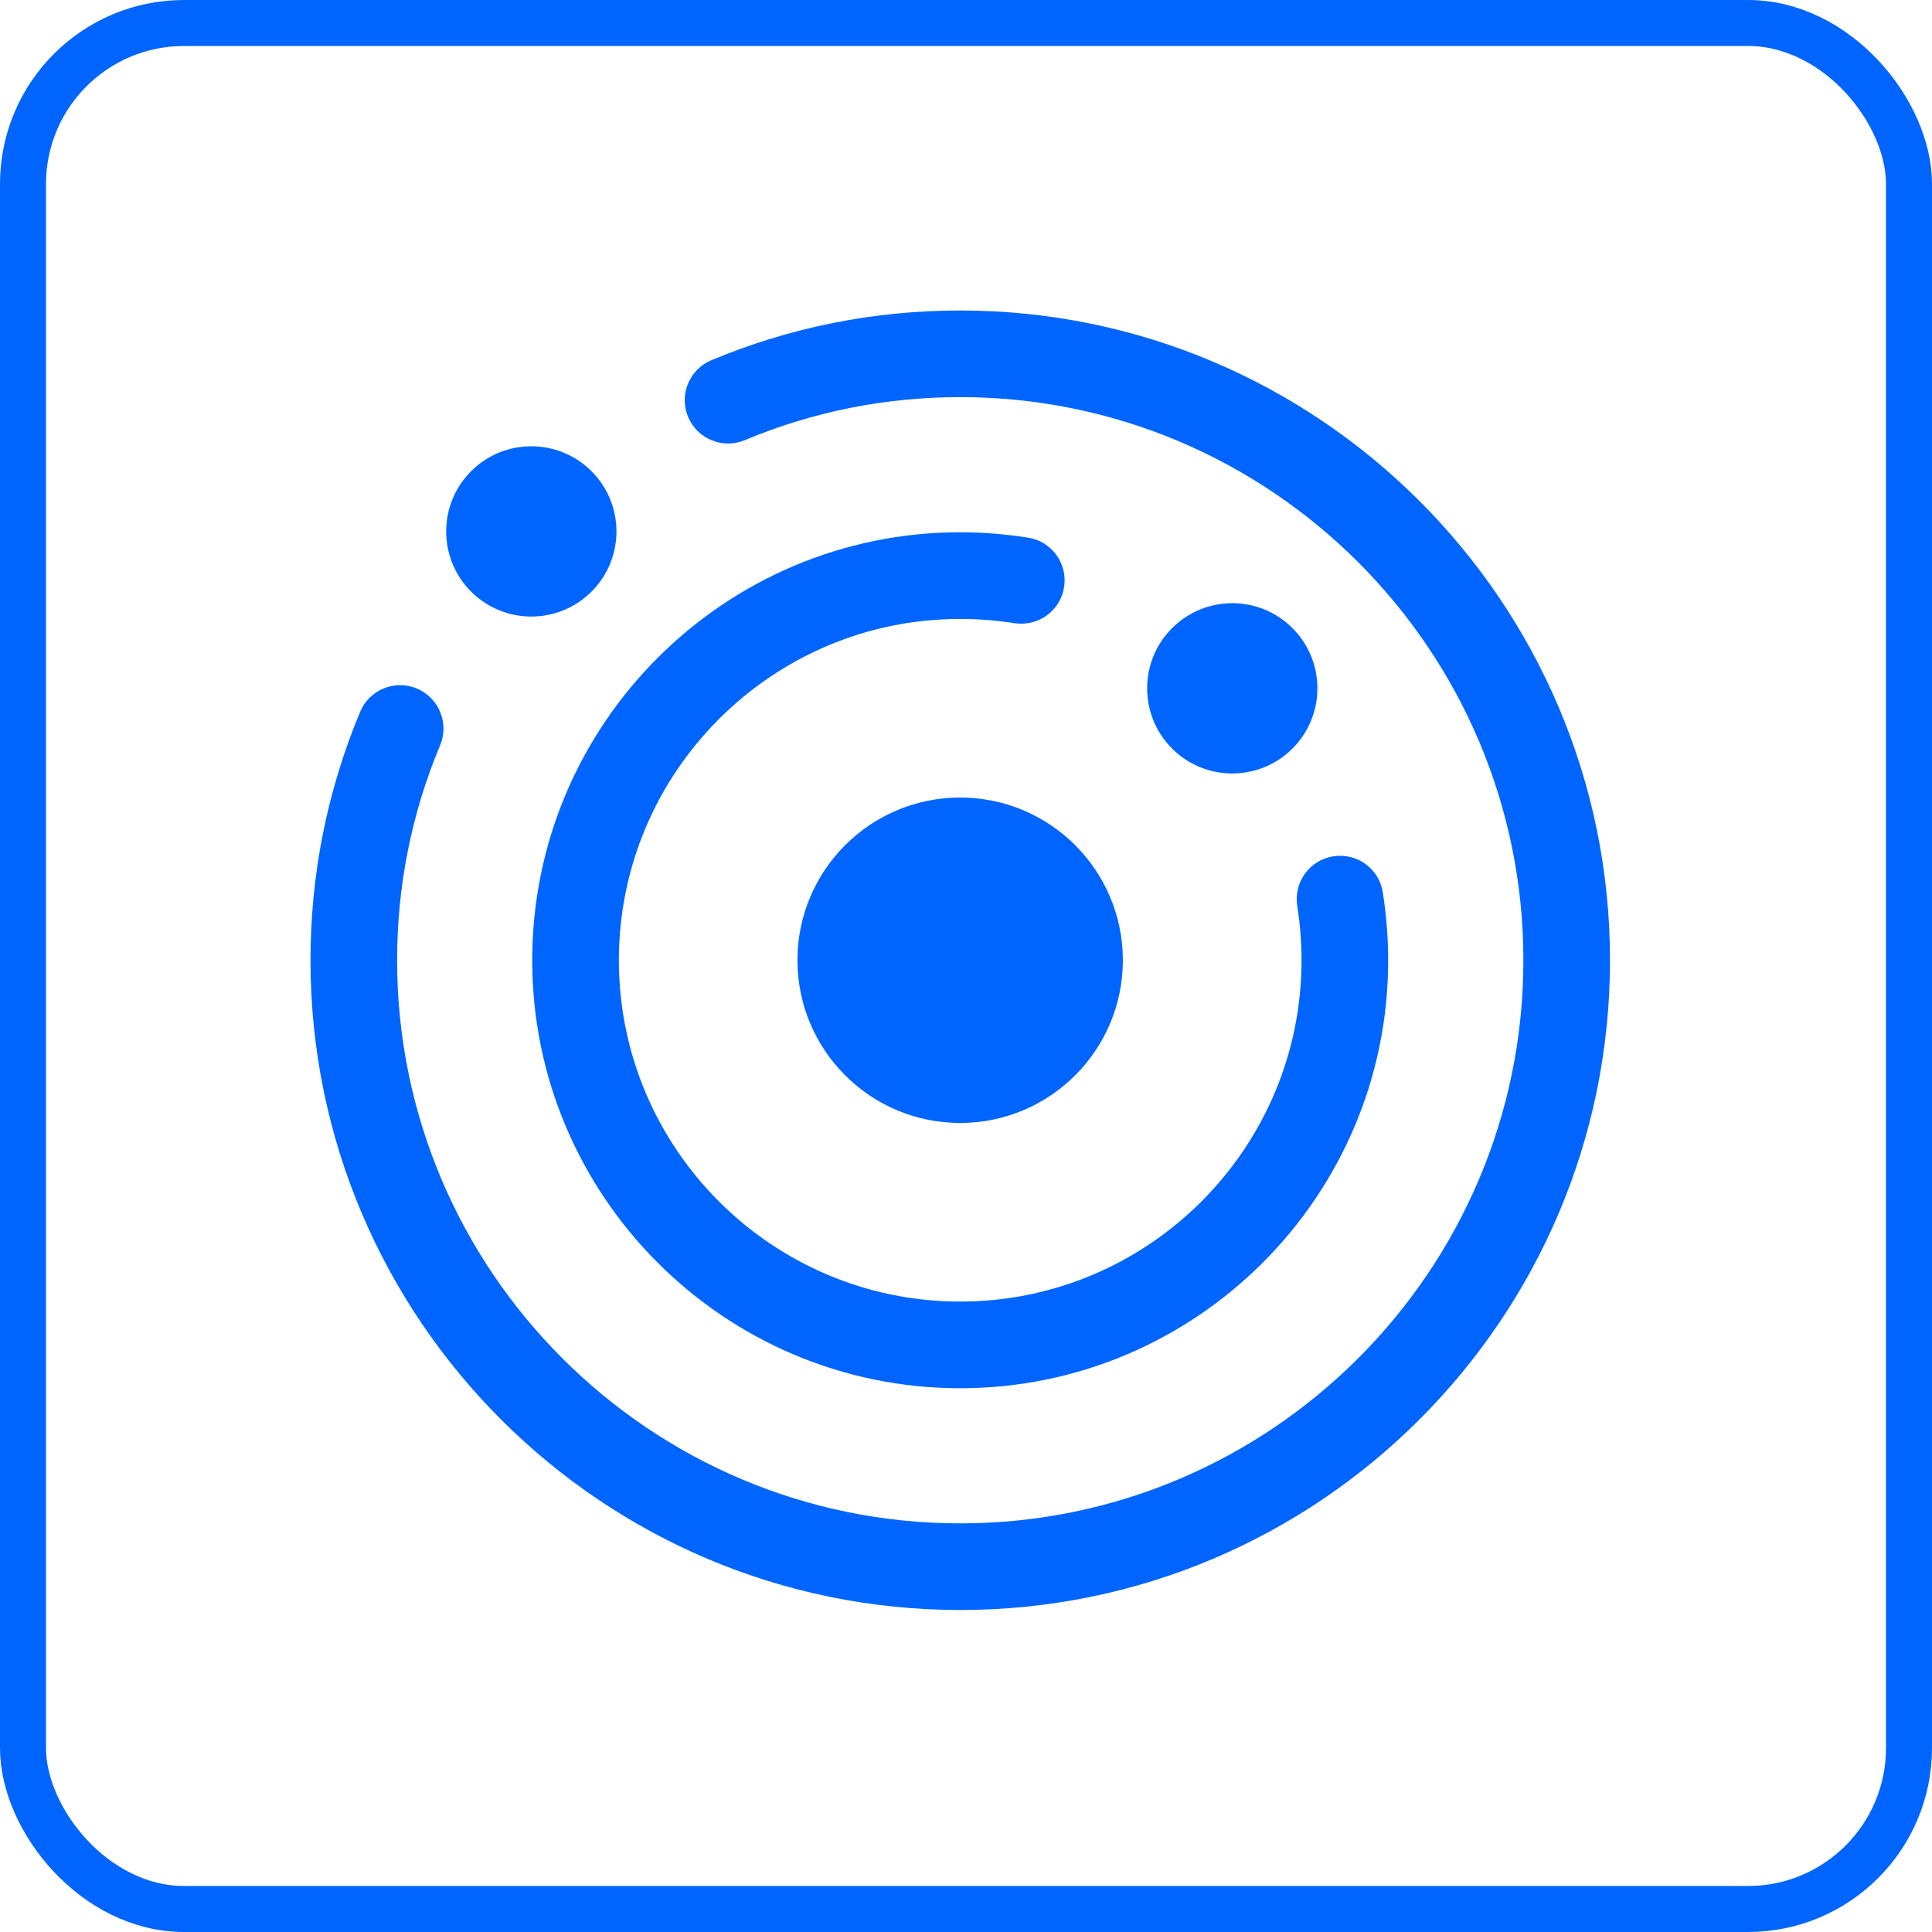
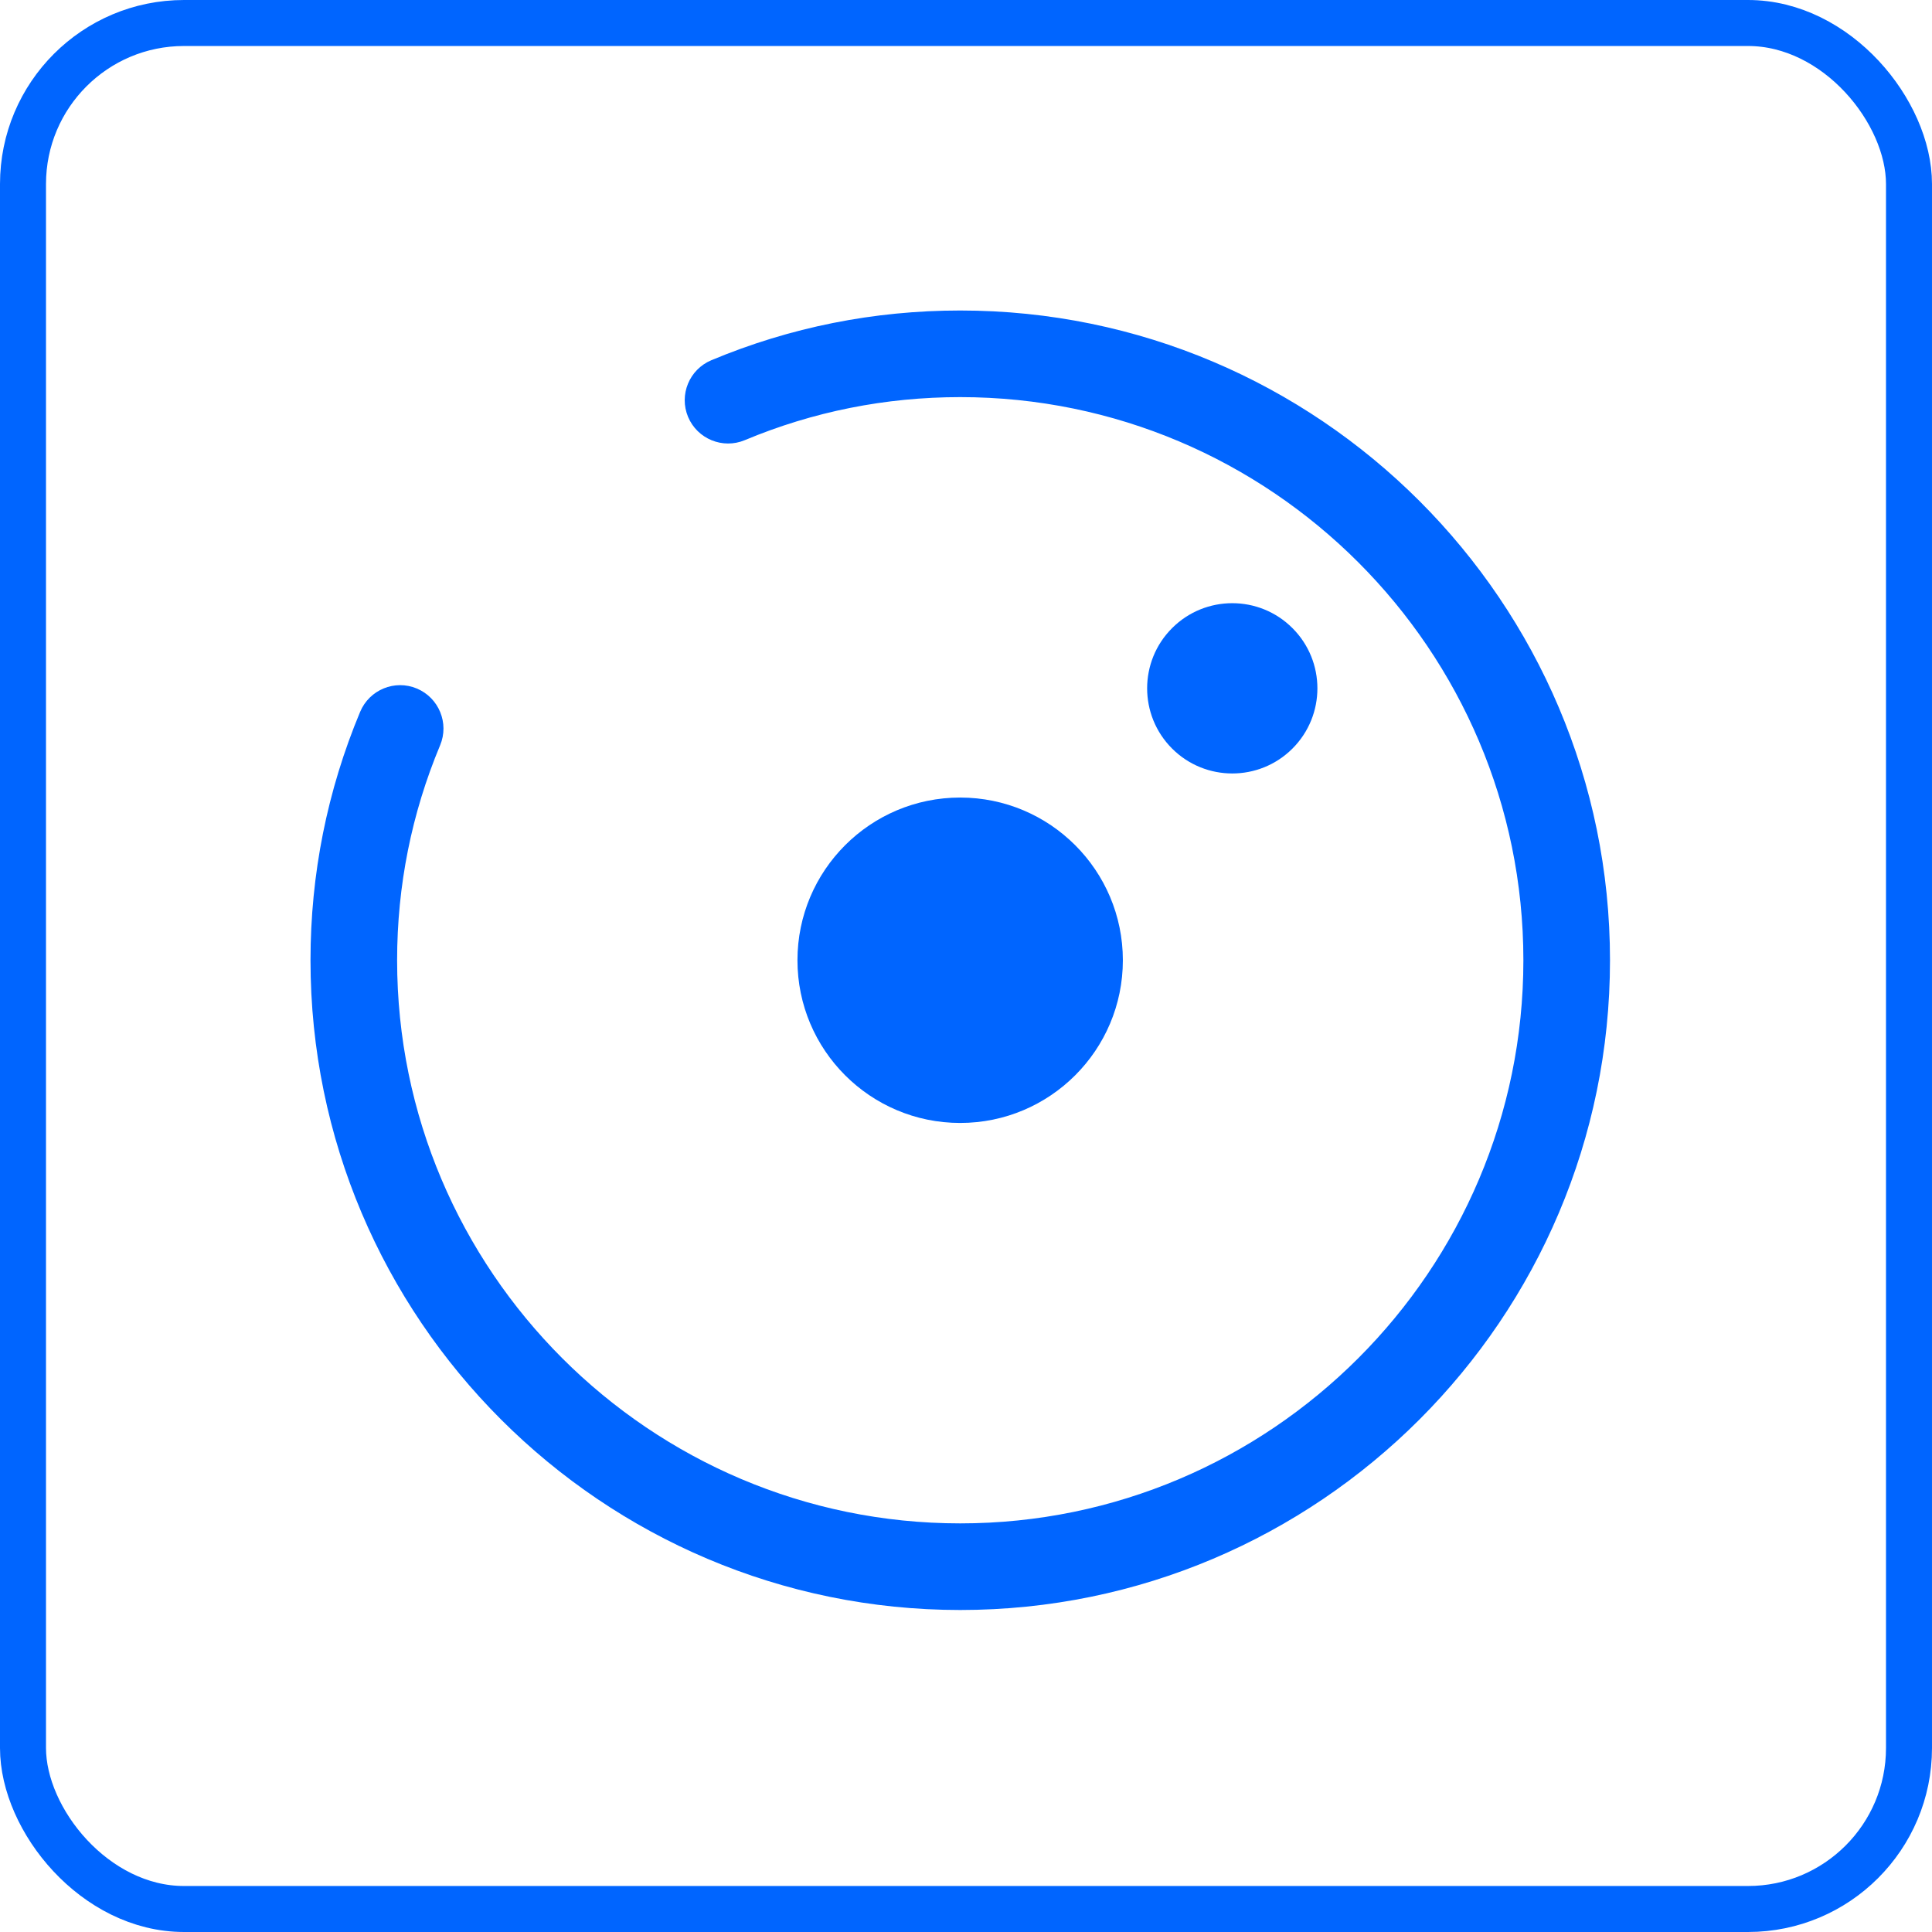
<svg xmlns="http://www.w3.org/2000/svg" width="42" height="42" viewBox="0 0 42 42" fill="none">
  <rect x="0.5" y="0.5" width="41" height="41" rx="3.5" stroke="#0065FF" />
  <path d="M17.336 20.875C17.336 22.828 18.92 24.412 20.873 24.412C22.826 24.412 24.41 22.828 24.41 20.875C24.41 18.922 22.826 17.338 20.873 17.338C18.92 17.338 17.336 18.922 17.336 20.875Z" fill="#0065FF" />
  <path d="M28.097 16.273C28.82 15.55 28.82 14.377 28.097 13.655C27.375 12.932 26.202 12.932 25.48 13.655C24.757 14.377 24.757 15.55 25.48 16.273C26.203 16.995 27.375 16.995 28.097 16.273Z" fill="#0065FF" />
-   <path d="M12.859 12.861C13.582 12.139 13.582 10.966 12.859 10.244C12.136 9.521 10.964 9.521 10.241 10.244C9.519 10.966 9.519 12.139 10.241 12.861C10.964 13.584 12.136 13.584 12.859 12.861Z" fill="#0065FF" />
  <path d="M20.875 6.75C18.999 6.75 17.178 7.114 15.464 7.831C14.984 8.032 14.758 8.583 14.958 9.063C15.16 9.544 15.713 9.768 16.19 9.569C17.674 8.948 19.249 8.633 20.875 8.633C27.624 8.633 33.117 14.126 33.117 20.875C33.117 27.624 27.624 33.117 20.875 33.117C14.126 33.117 8.633 27.624 8.633 20.875C8.633 19.255 8.948 17.683 9.568 16.201C9.768 15.722 9.542 15.17 9.062 14.968C8.583 14.767 8.031 14.993 7.829 15.475C7.114 17.187 6.75 19.005 6.75 20.875C6.75 28.664 13.086 35 20.875 35C28.664 35 35 28.664 35 20.875C35 13.086 28.664 6.75 20.875 6.75Z" fill="#0065FF" />
-   <path d="M22.345 11.687C21.846 11.61 21.352 11.571 20.874 11.571C15.744 11.571 11.57 15.745 11.57 20.875C11.57 26.005 15.744 30.179 20.874 30.179C26.004 30.179 30.178 26.005 30.178 20.875C30.178 20.397 30.139 19.903 30.062 19.404C29.985 18.89 29.511 18.538 28.989 18.615C28.474 18.693 28.121 19.174 28.2 19.689C28.264 20.093 28.294 20.492 28.294 20.875C28.294 24.966 24.965 28.295 20.874 28.295C16.782 28.295 13.454 24.966 13.454 20.875C13.454 16.784 16.782 13.455 20.874 13.455C21.256 13.455 21.656 13.485 22.059 13.548C22.58 13.624 23.055 13.272 23.133 12.759C23.212 12.246 22.858 11.764 22.345 11.687Z" fill="#0065FF" />
</svg>